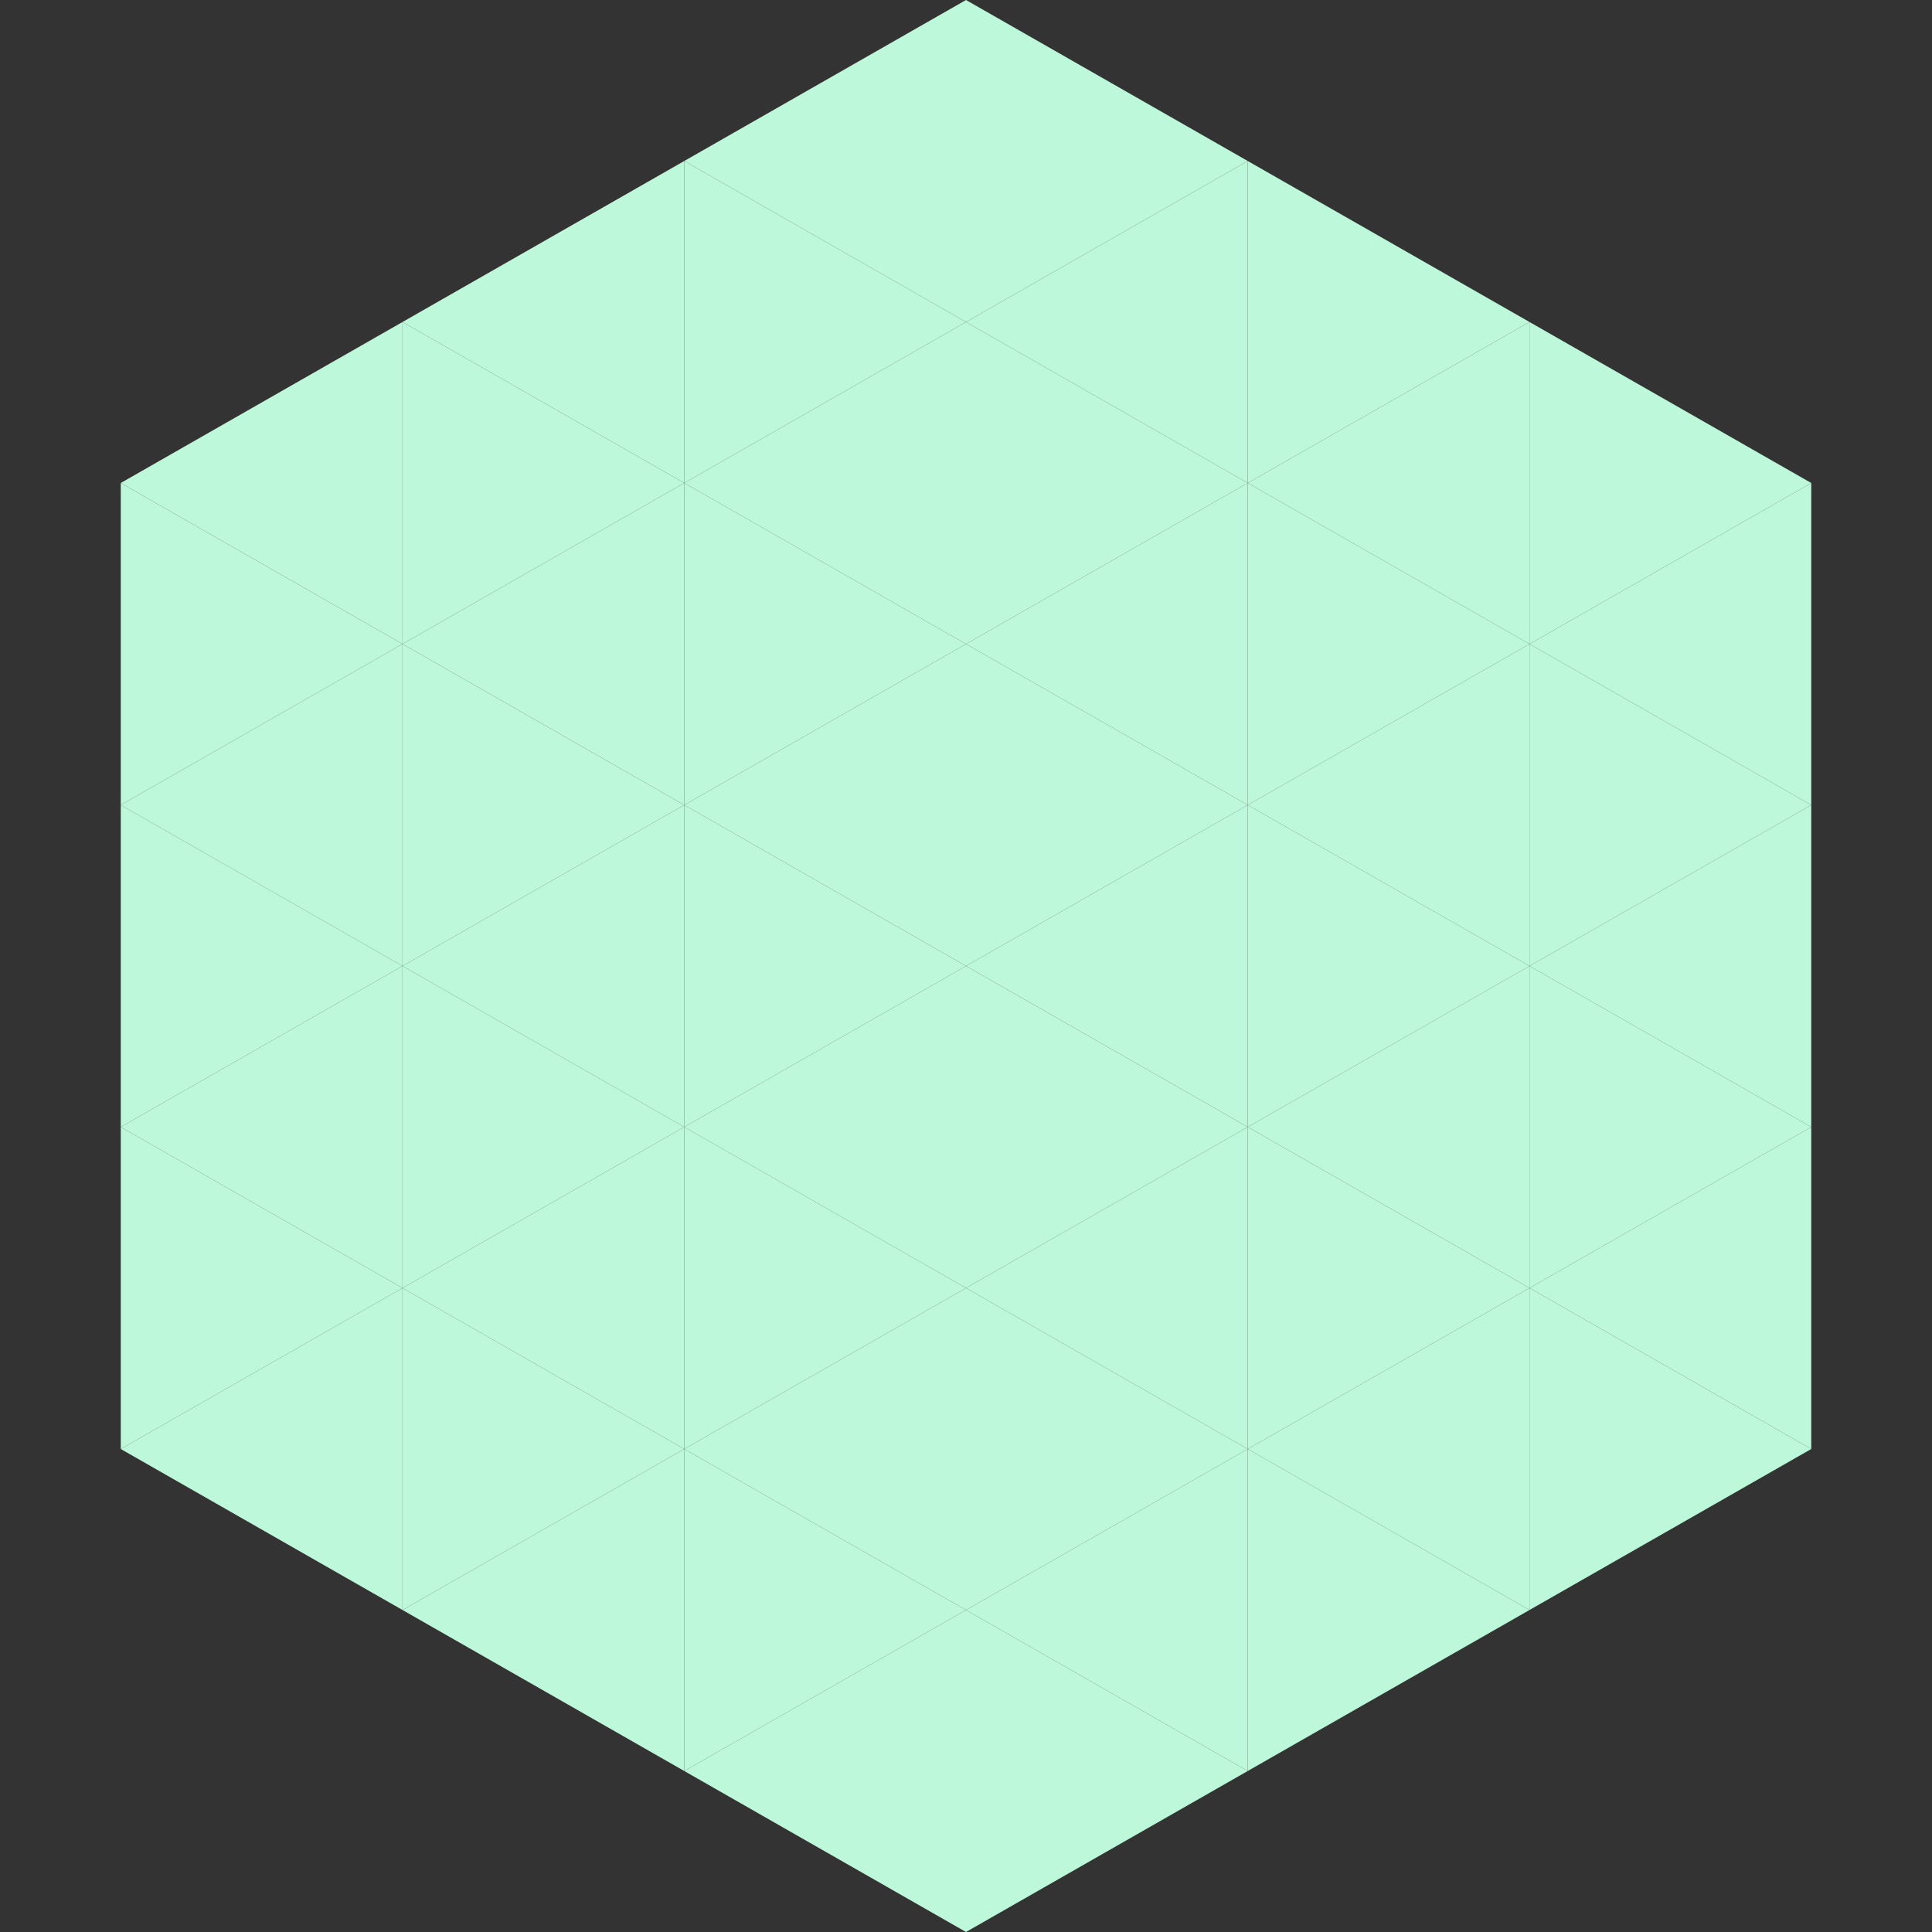
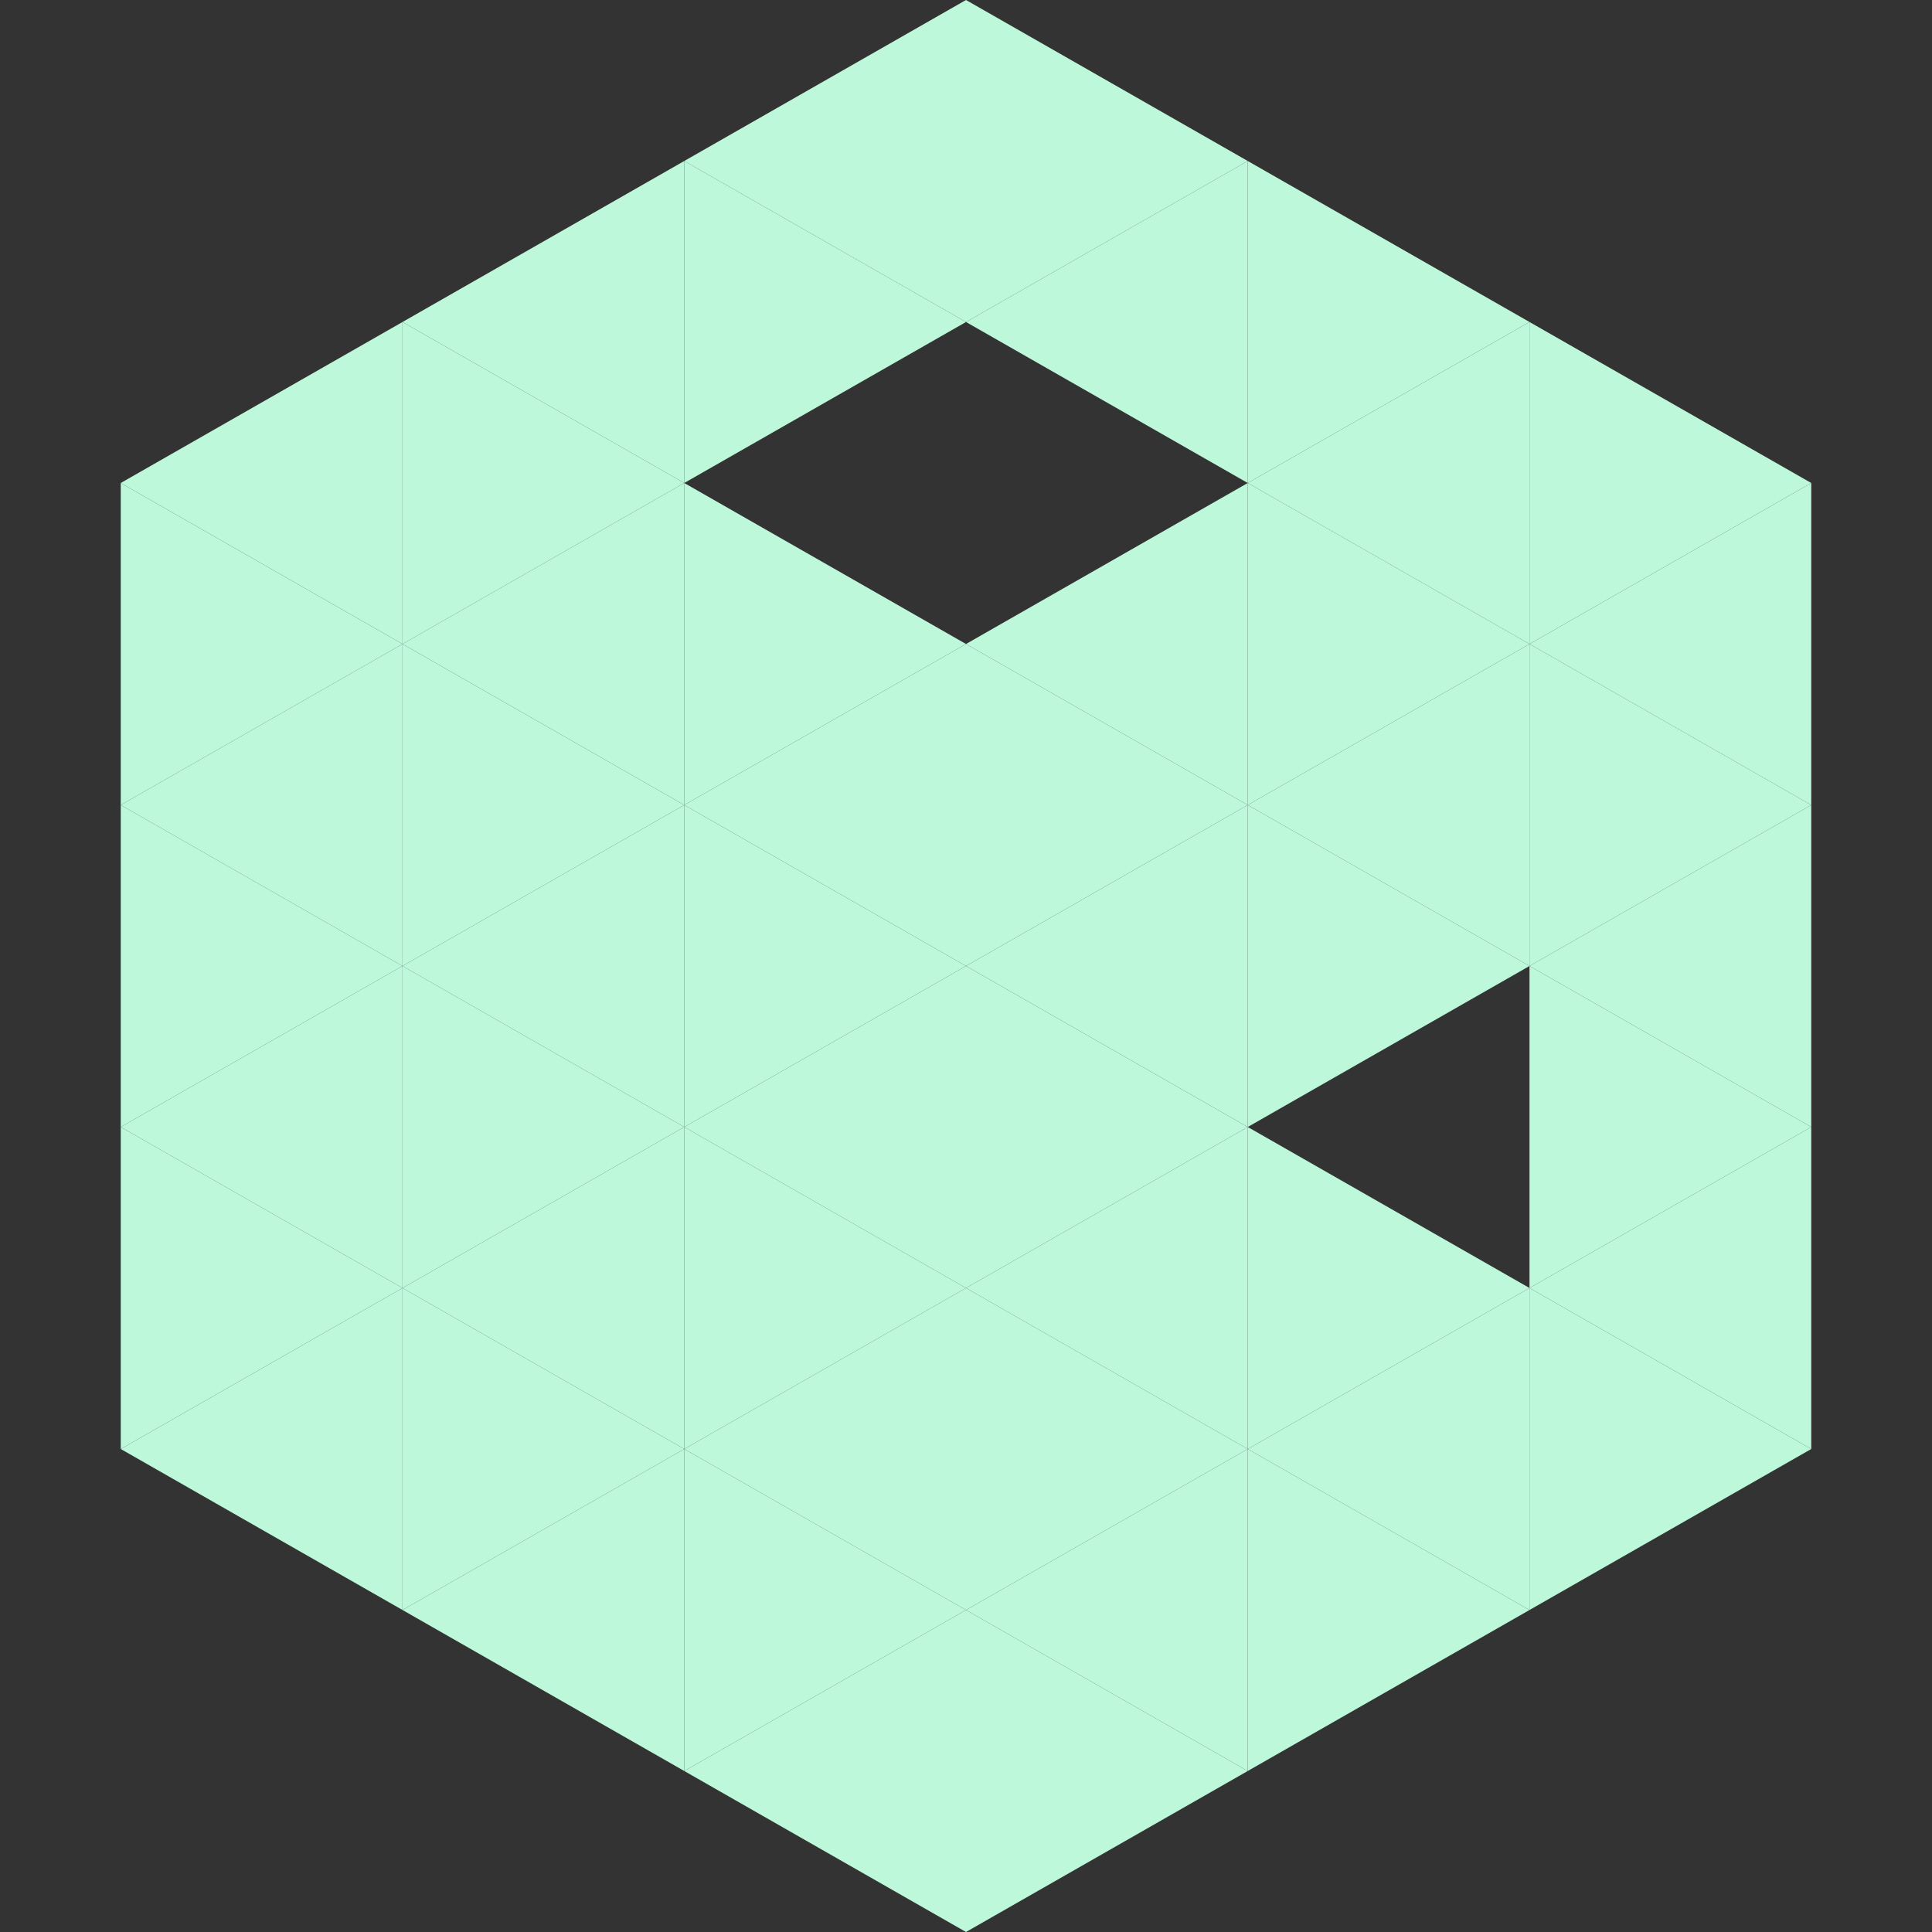
<svg xmlns="http://www.w3.org/2000/svg" width="240" height="240">
  <rect width="100%" height="100%" fill="#333333" stroke="none" />
  <polygon points="50,40 15,60 50,80" style="fill:rgb(189,248,219)" />
  <polygon points="190,40 225,60 190,80" style="fill:rgb(189,248,219)" />
  <polygon points="15,60 50,80 15,100" style="fill:rgb(189,248,219)" />
  <polygon points="225,60 190,80 225,100" style="fill:rgb(189,248,219)" />
  <polygon points="50,80 15,100 50,120" style="fill:rgb(189,248,219)" />
  <polygon points="190,80 225,100 190,120" style="fill:rgb(189,248,219)" />
  <polygon points="15,100 50,120 15,140" style="fill:rgb(189,248,219)" />
  <polygon points="225,100 190,120 225,140" style="fill:rgb(189,248,219)" />
  <polygon points="50,120 15,140 50,160" style="fill:rgb(189,248,219)" />
  <polygon points="190,120 225,140 190,160" style="fill:rgb(189,248,219)" />
  <polygon points="15,140 50,160 15,180" style="fill:rgb(189,248,219)" />
  <polygon points="225,140 190,160 225,180" style="fill:rgb(189,248,219)" />
  <polygon points="50,160 15,180 50,200" style="fill:rgb(189,248,219)" />
  <polygon points="190,160 225,180 190,200" style="fill:rgb(189,248,219)" />
  <polygon points="15,180 50,200 15,220" style="fill:rgb(255,255,255); fill-opacity:0" />
  <polygon points="225,180 190,200 225,220" style="fill:rgb(255,255,255); fill-opacity:0" />
  <polygon points="50,0 85,20 50,40" style="fill:rgb(255,255,255); fill-opacity:0" />
  <polygon points="190,0 155,20 190,40" style="fill:rgb(255,255,255); fill-opacity:0" />
  <polygon points="85,20 50,40 85,60" style="fill:rgb(189,248,219)" />
  <polygon points="155,20 190,40 155,60" style="fill:rgb(189,248,219)" />
  <polygon points="50,40 85,60 50,80" style="fill:rgb(189,248,219)" />
  <polygon points="190,40 155,60 190,80" style="fill:rgb(189,248,219)" />
  <polygon points="85,60 50,80 85,100" style="fill:rgb(189,248,219)" />
  <polygon points="155,60 190,80 155,100" style="fill:rgb(189,248,219)" />
  <polygon points="50,80 85,100 50,120" style="fill:rgb(189,248,219)" />
  <polygon points="190,80 155,100 190,120" style="fill:rgb(189,248,219)" />
  <polygon points="85,100 50,120 85,140" style="fill:rgb(189,248,219)" />
  <polygon points="155,100 190,120 155,140" style="fill:rgb(189,248,219)" />
  <polygon points="50,120 85,140 50,160" style="fill:rgb(189,248,219)" />
-   <polygon points="190,120 155,140 190,160" style="fill:rgb(189,248,219)" />
  <polygon points="85,140 50,160 85,180" style="fill:rgb(189,248,219)" />
  <polygon points="155,140 190,160 155,180" style="fill:rgb(189,248,219)" />
  <polygon points="50,160 85,180 50,200" style="fill:rgb(189,248,219)" />
  <polygon points="190,160 155,180 190,200" style="fill:rgb(189,248,219)" />
  <polygon points="85,180 50,200 85,220" style="fill:rgb(189,248,219)" />
  <polygon points="155,180 190,200 155,220" style="fill:rgb(189,248,219)" />
  <polygon points="120,0 85,20 120,40" style="fill:rgb(189,248,219)" />
  <polygon points="120,0 155,20 120,40" style="fill:rgb(189,248,219)" />
  <polygon points="85,20 120,40 85,60" style="fill:rgb(189,248,219)" />
  <polygon points="155,20 120,40 155,60" style="fill:rgb(189,248,219)" />
-   <polygon points="120,40 85,60 120,80" style="fill:rgb(189,248,219)" />
-   <polygon points="120,40 155,60 120,80" style="fill:rgb(189,248,219)" />
  <polygon points="85,60 120,80 85,100" style="fill:rgb(189,248,219)" />
  <polygon points="155,60 120,80 155,100" style="fill:rgb(189,248,219)" />
  <polygon points="120,80 85,100 120,120" style="fill:rgb(189,248,219)" />
  <polygon points="120,80 155,100 120,120" style="fill:rgb(189,248,219)" />
  <polygon points="85,100 120,120 85,140" style="fill:rgb(189,248,219)" />
  <polygon points="155,100 120,120 155,140" style="fill:rgb(189,248,219)" />
  <polygon points="120,120 85,140 120,160" style="fill:rgb(189,248,219)" />
  <polygon points="120,120 155,140 120,160" style="fill:rgb(189,248,219)" />
  <polygon points="85,140 120,160 85,180" style="fill:rgb(189,248,219)" />
  <polygon points="155,140 120,160 155,180" style="fill:rgb(189,248,219)" />
  <polygon points="120,160 85,180 120,200" style="fill:rgb(189,248,219)" />
  <polygon points="120,160 155,180 120,200" style="fill:rgb(189,248,219)" />
  <polygon points="85,180 120,200 85,220" style="fill:rgb(189,248,219)" />
  <polygon points="155,180 120,200 155,220" style="fill:rgb(189,248,219)" />
  <polygon points="120,200 85,220 120,240" style="fill:rgb(189,248,219)" />
  <polygon points="120,200 155,220 120,240" style="fill:rgb(189,248,219)" />
  <polygon points="85,220 120,240 85,260" style="fill:rgb(255,255,255); fill-opacity:0" />
  <polygon points="155,220 120,240 155,260" style="fill:rgb(255,255,255); fill-opacity:0" />
</svg>